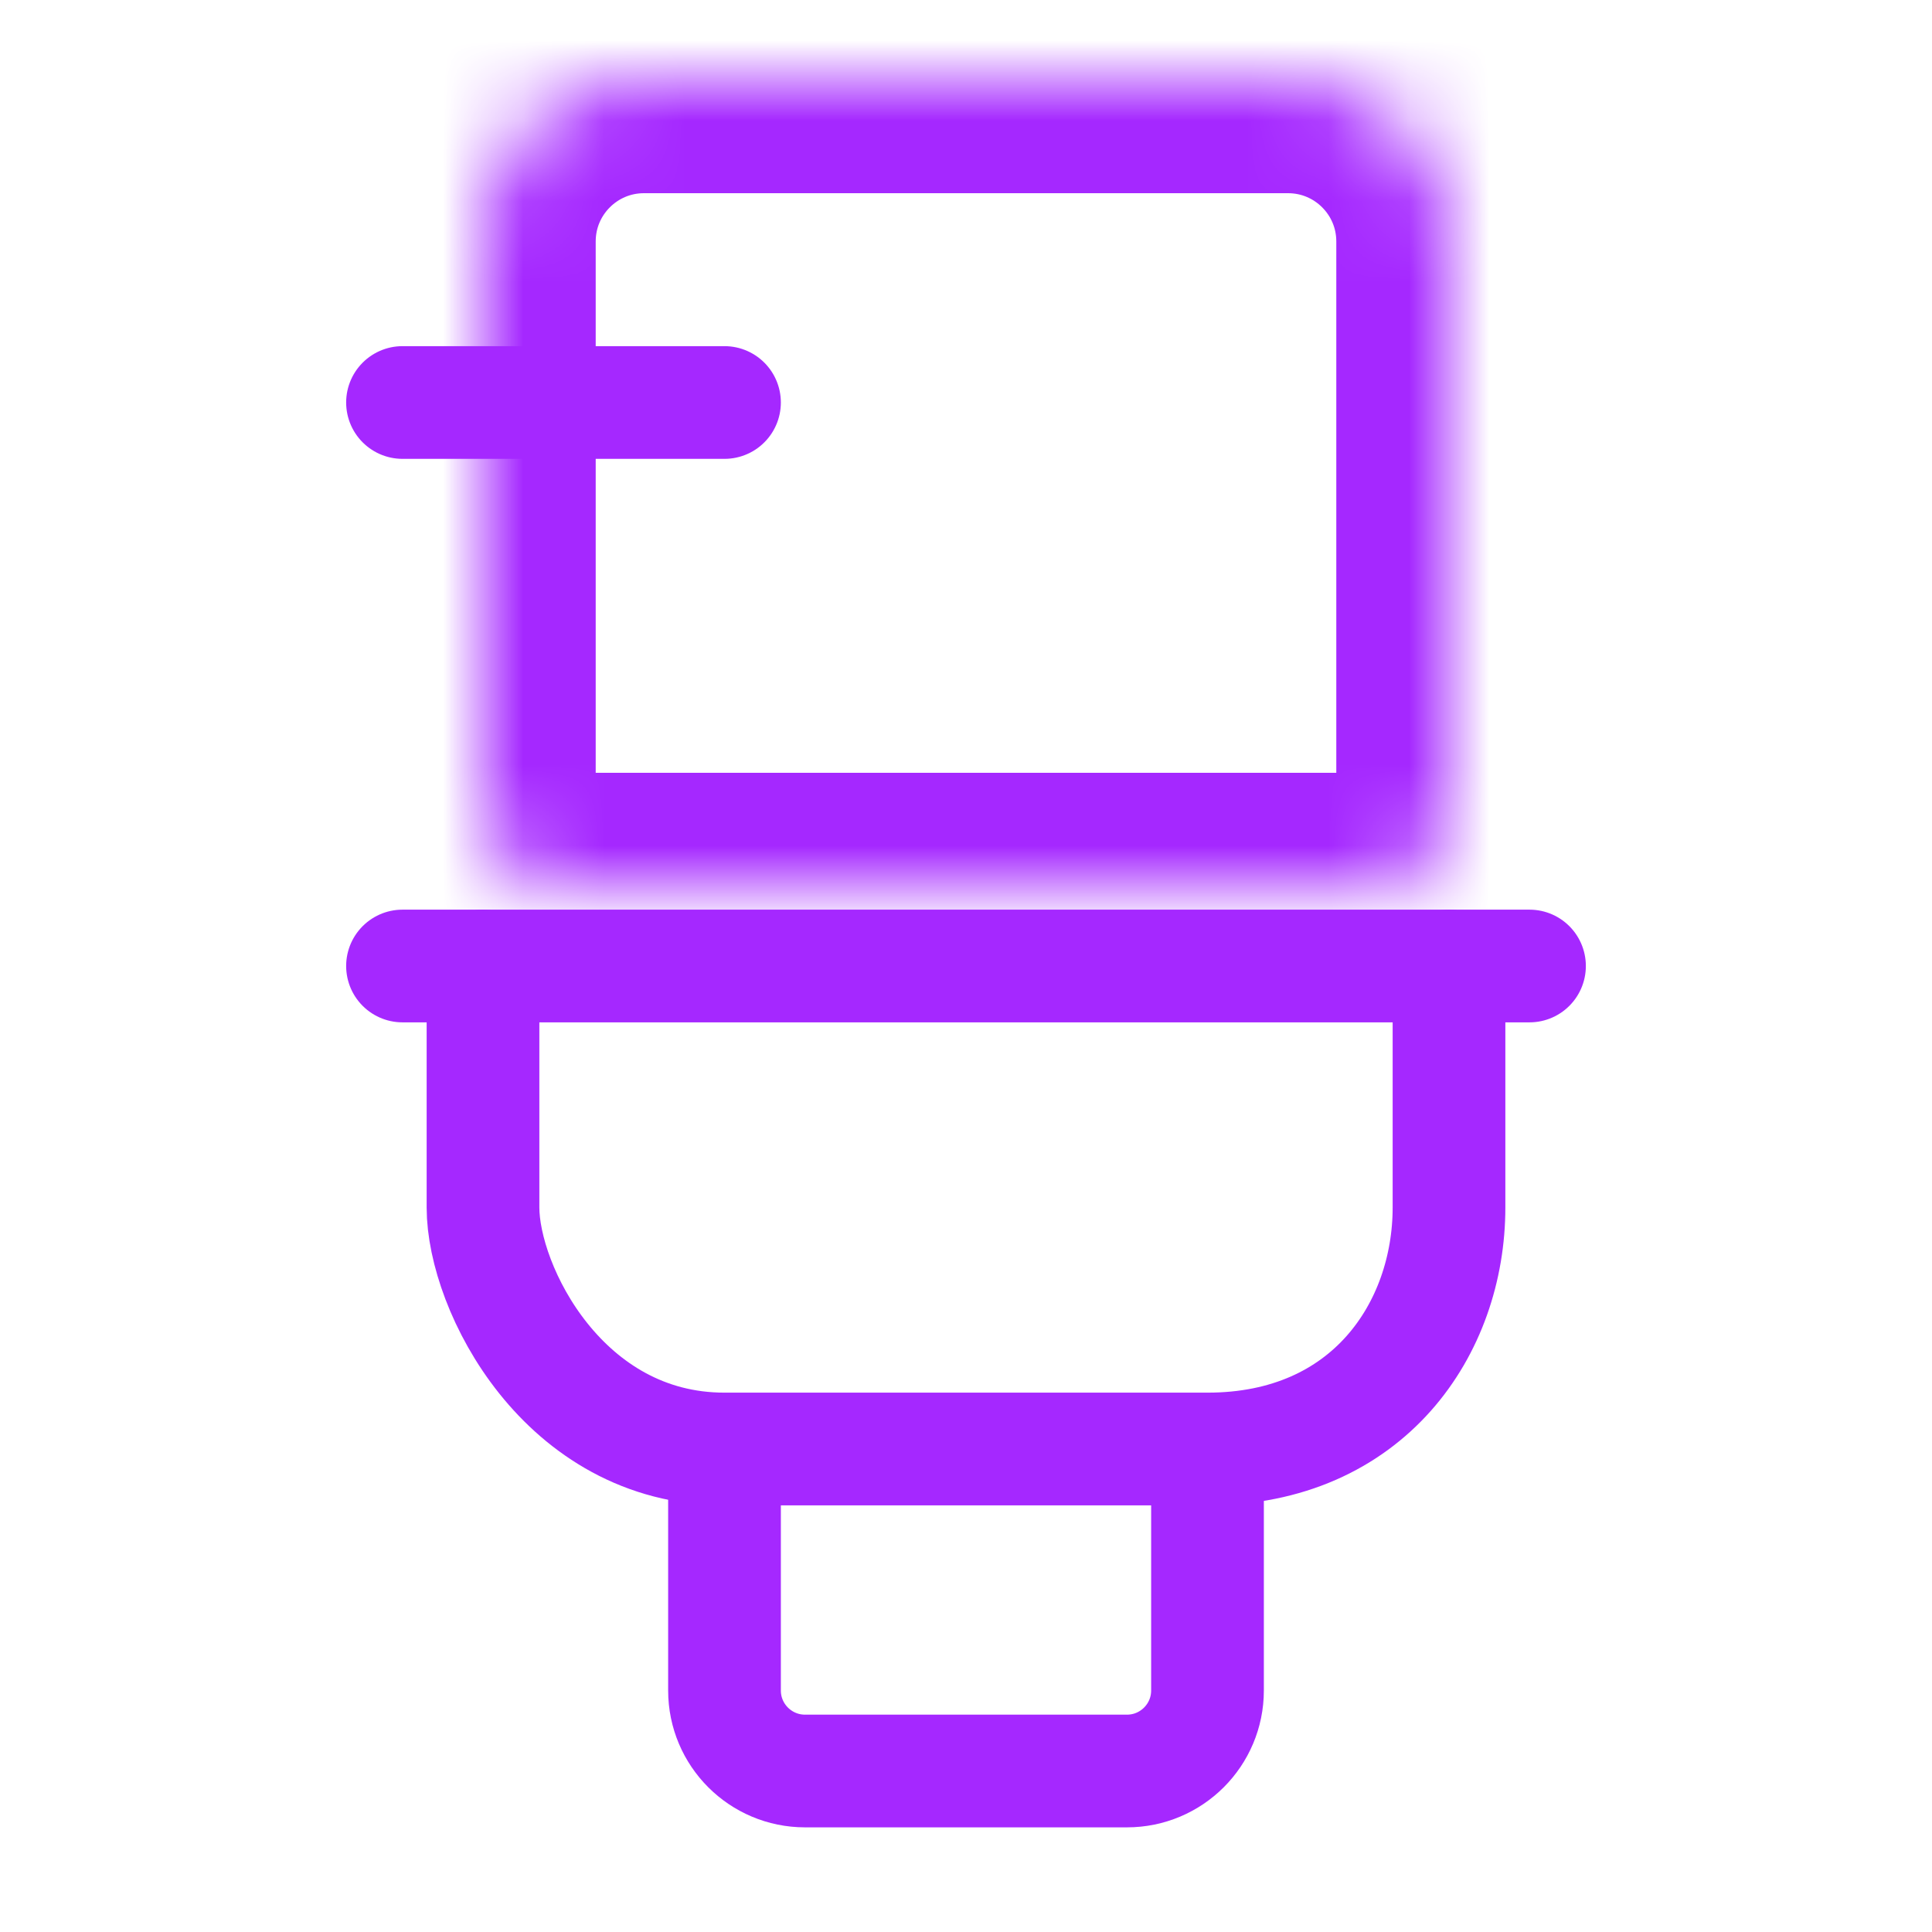
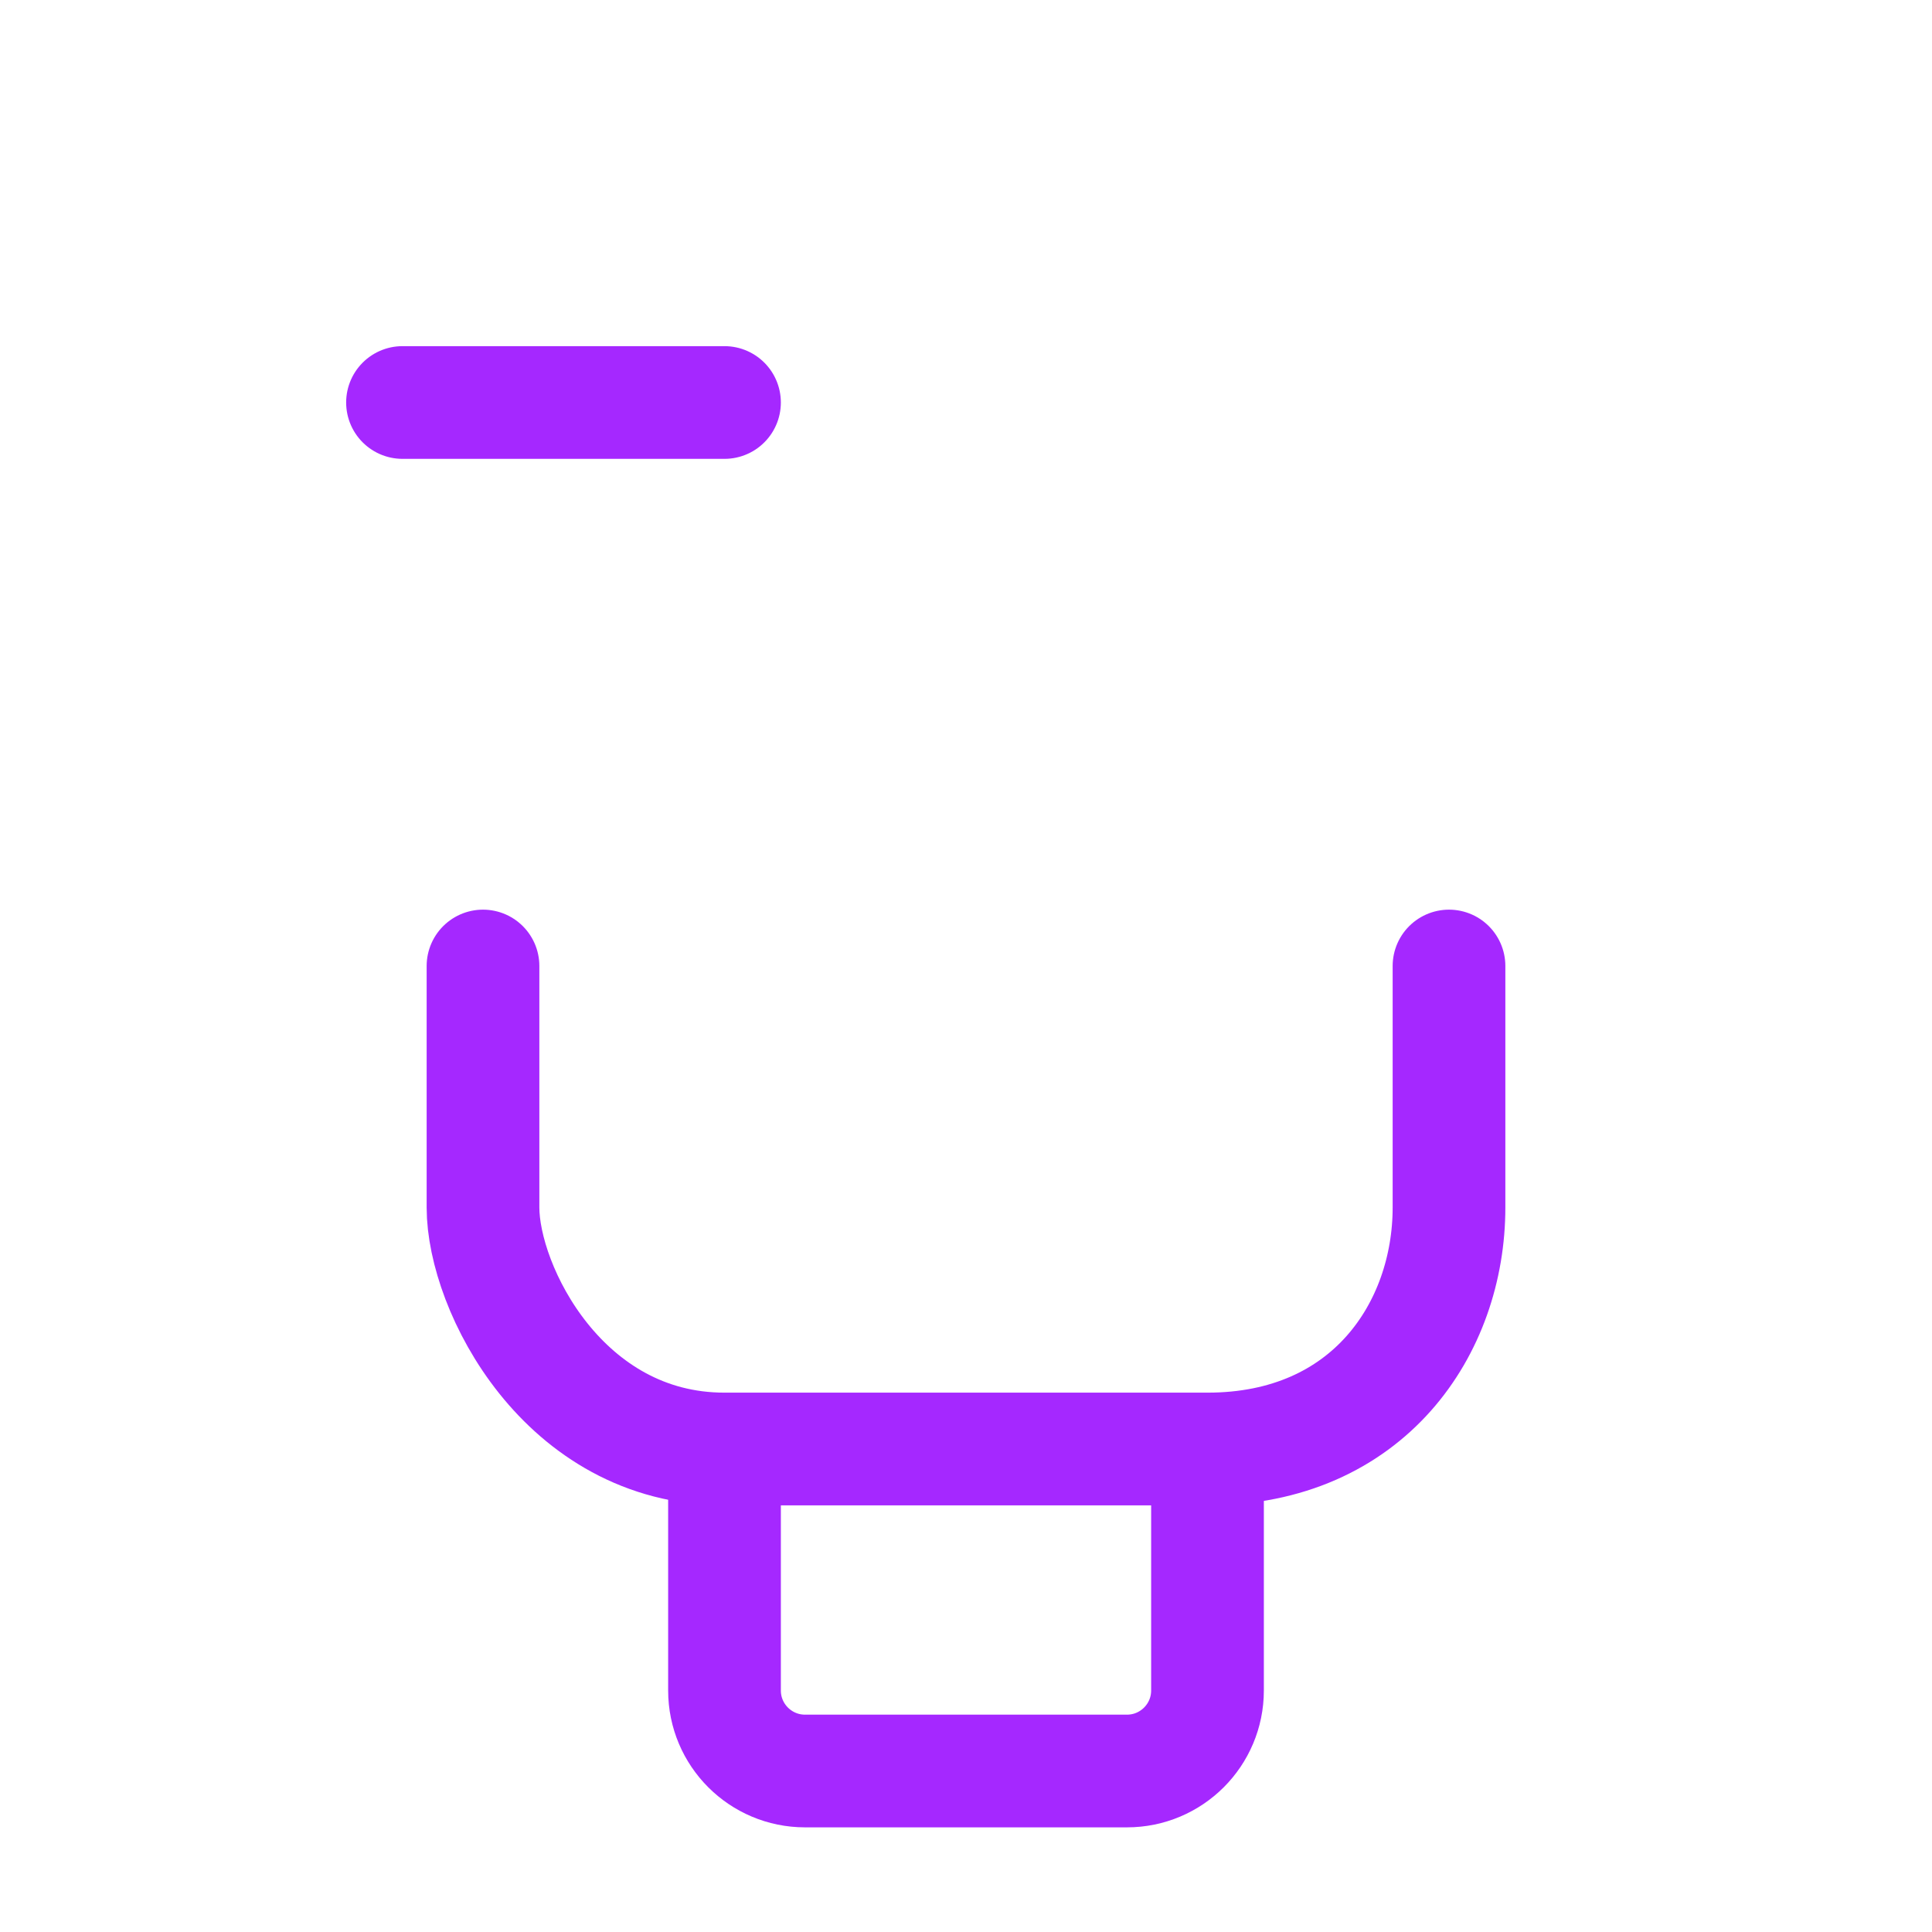
<svg xmlns="http://www.w3.org/2000/svg" width="24" height="24" viewBox="0 0 24 24" fill="none">
  <path d="M6 12C6 13 6 14.2 6 15C6 16 7 18 9 18C10 18 14 18 15 18C17 18 18 16.5 18 15C18 13.8 18 12.833 18 12" stroke="#A528FF" stroke-width="1.4" stroke-linecap="round" />
  <mask id="path-2-inside-1_52_5644" fill="white">
-     <path d="M6 3C6 1.895 6.895 1 8 1H16C17.105 1 18 1.895 18 3V10C18 10.552 17.552 11 17 11H7C6.448 11 6 10.552 6 10V3Z" />
-   </mask>
+     </mask>
  <path d="M6 3C6 1.895 6.895 1 8 1H16C17.105 1 18 1.895 18 3V10C18 10.552 17.552 11 17 11H7C6.448 11 6 10.552 6 10V3Z" stroke="#A528FF" stroke-width="2.8" mask="url(#path-2-inside-1_52_5644)" />
  <path d="M9 18V21C9 21.552 9.448 22 10 22H14C14.552 22 15 21.552 15 21V18" stroke="#A528FF" stroke-width="1.4" />
-   <path d="M5 12H19" stroke="#A528FF" stroke-width="1.4" stroke-linecap="round" />
  <path d="M5 5H9" stroke="#A528FF" stroke-width="1.4" stroke-linecap="round" />
</svg>